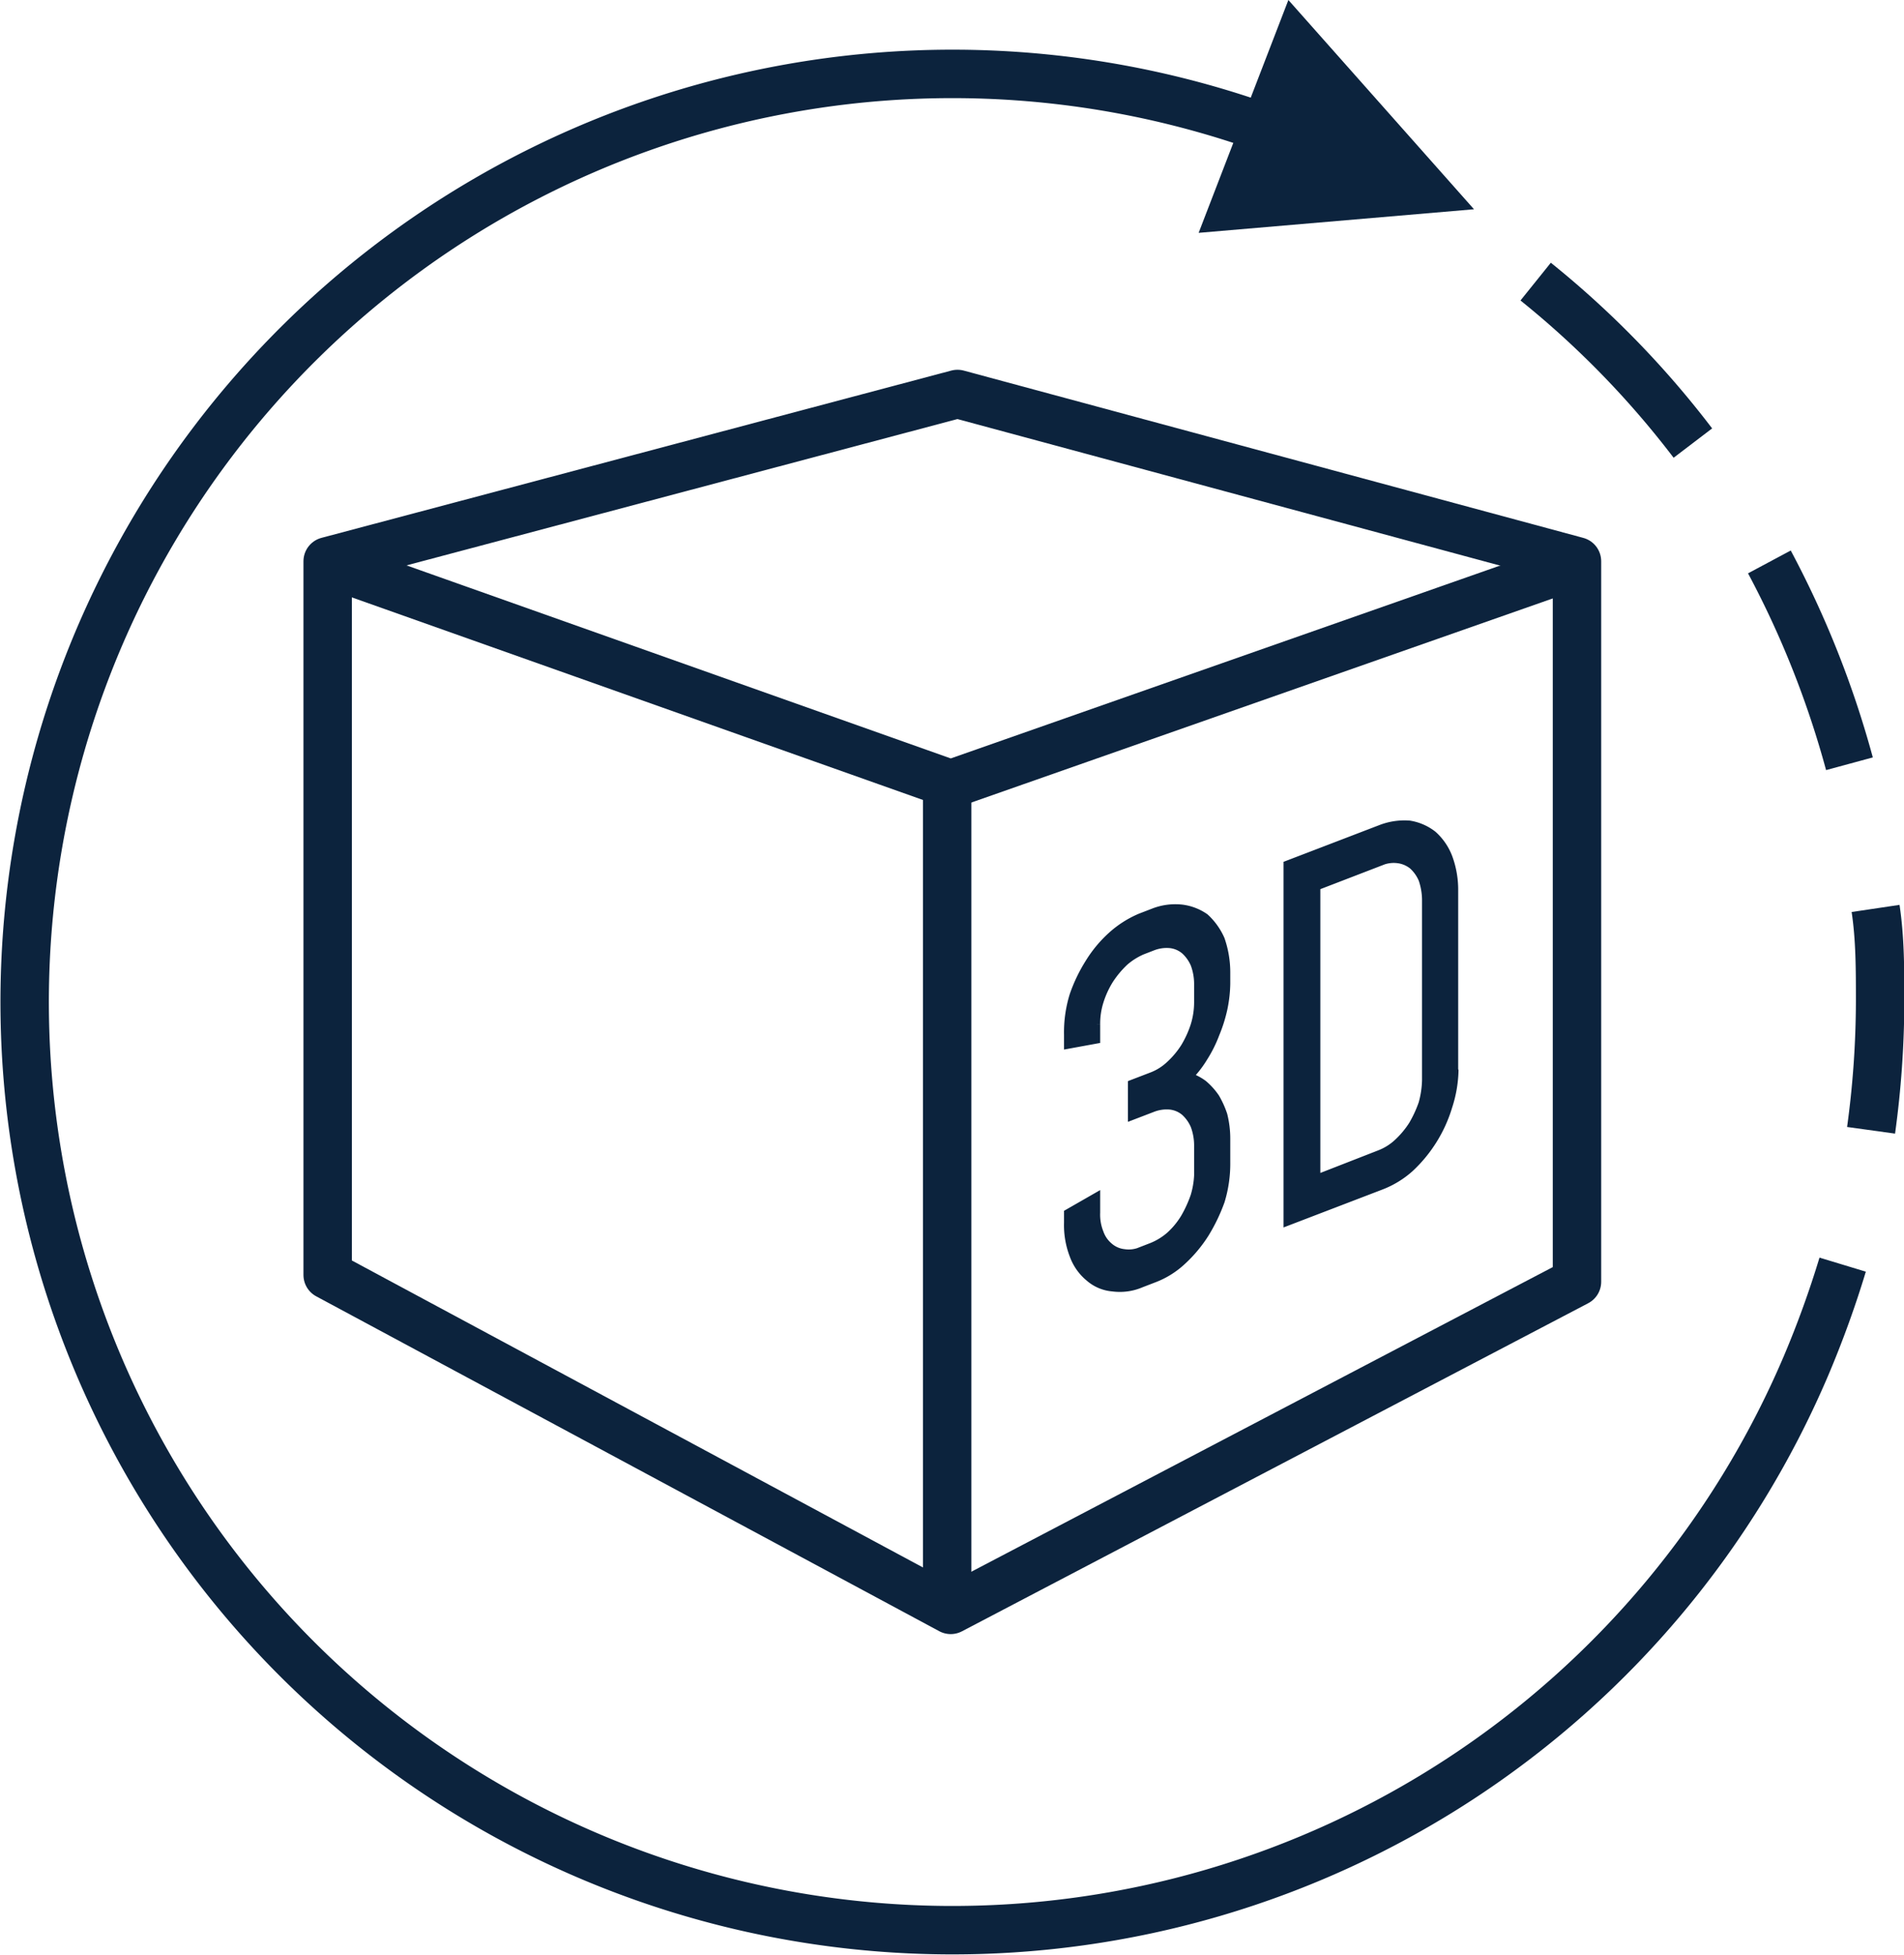
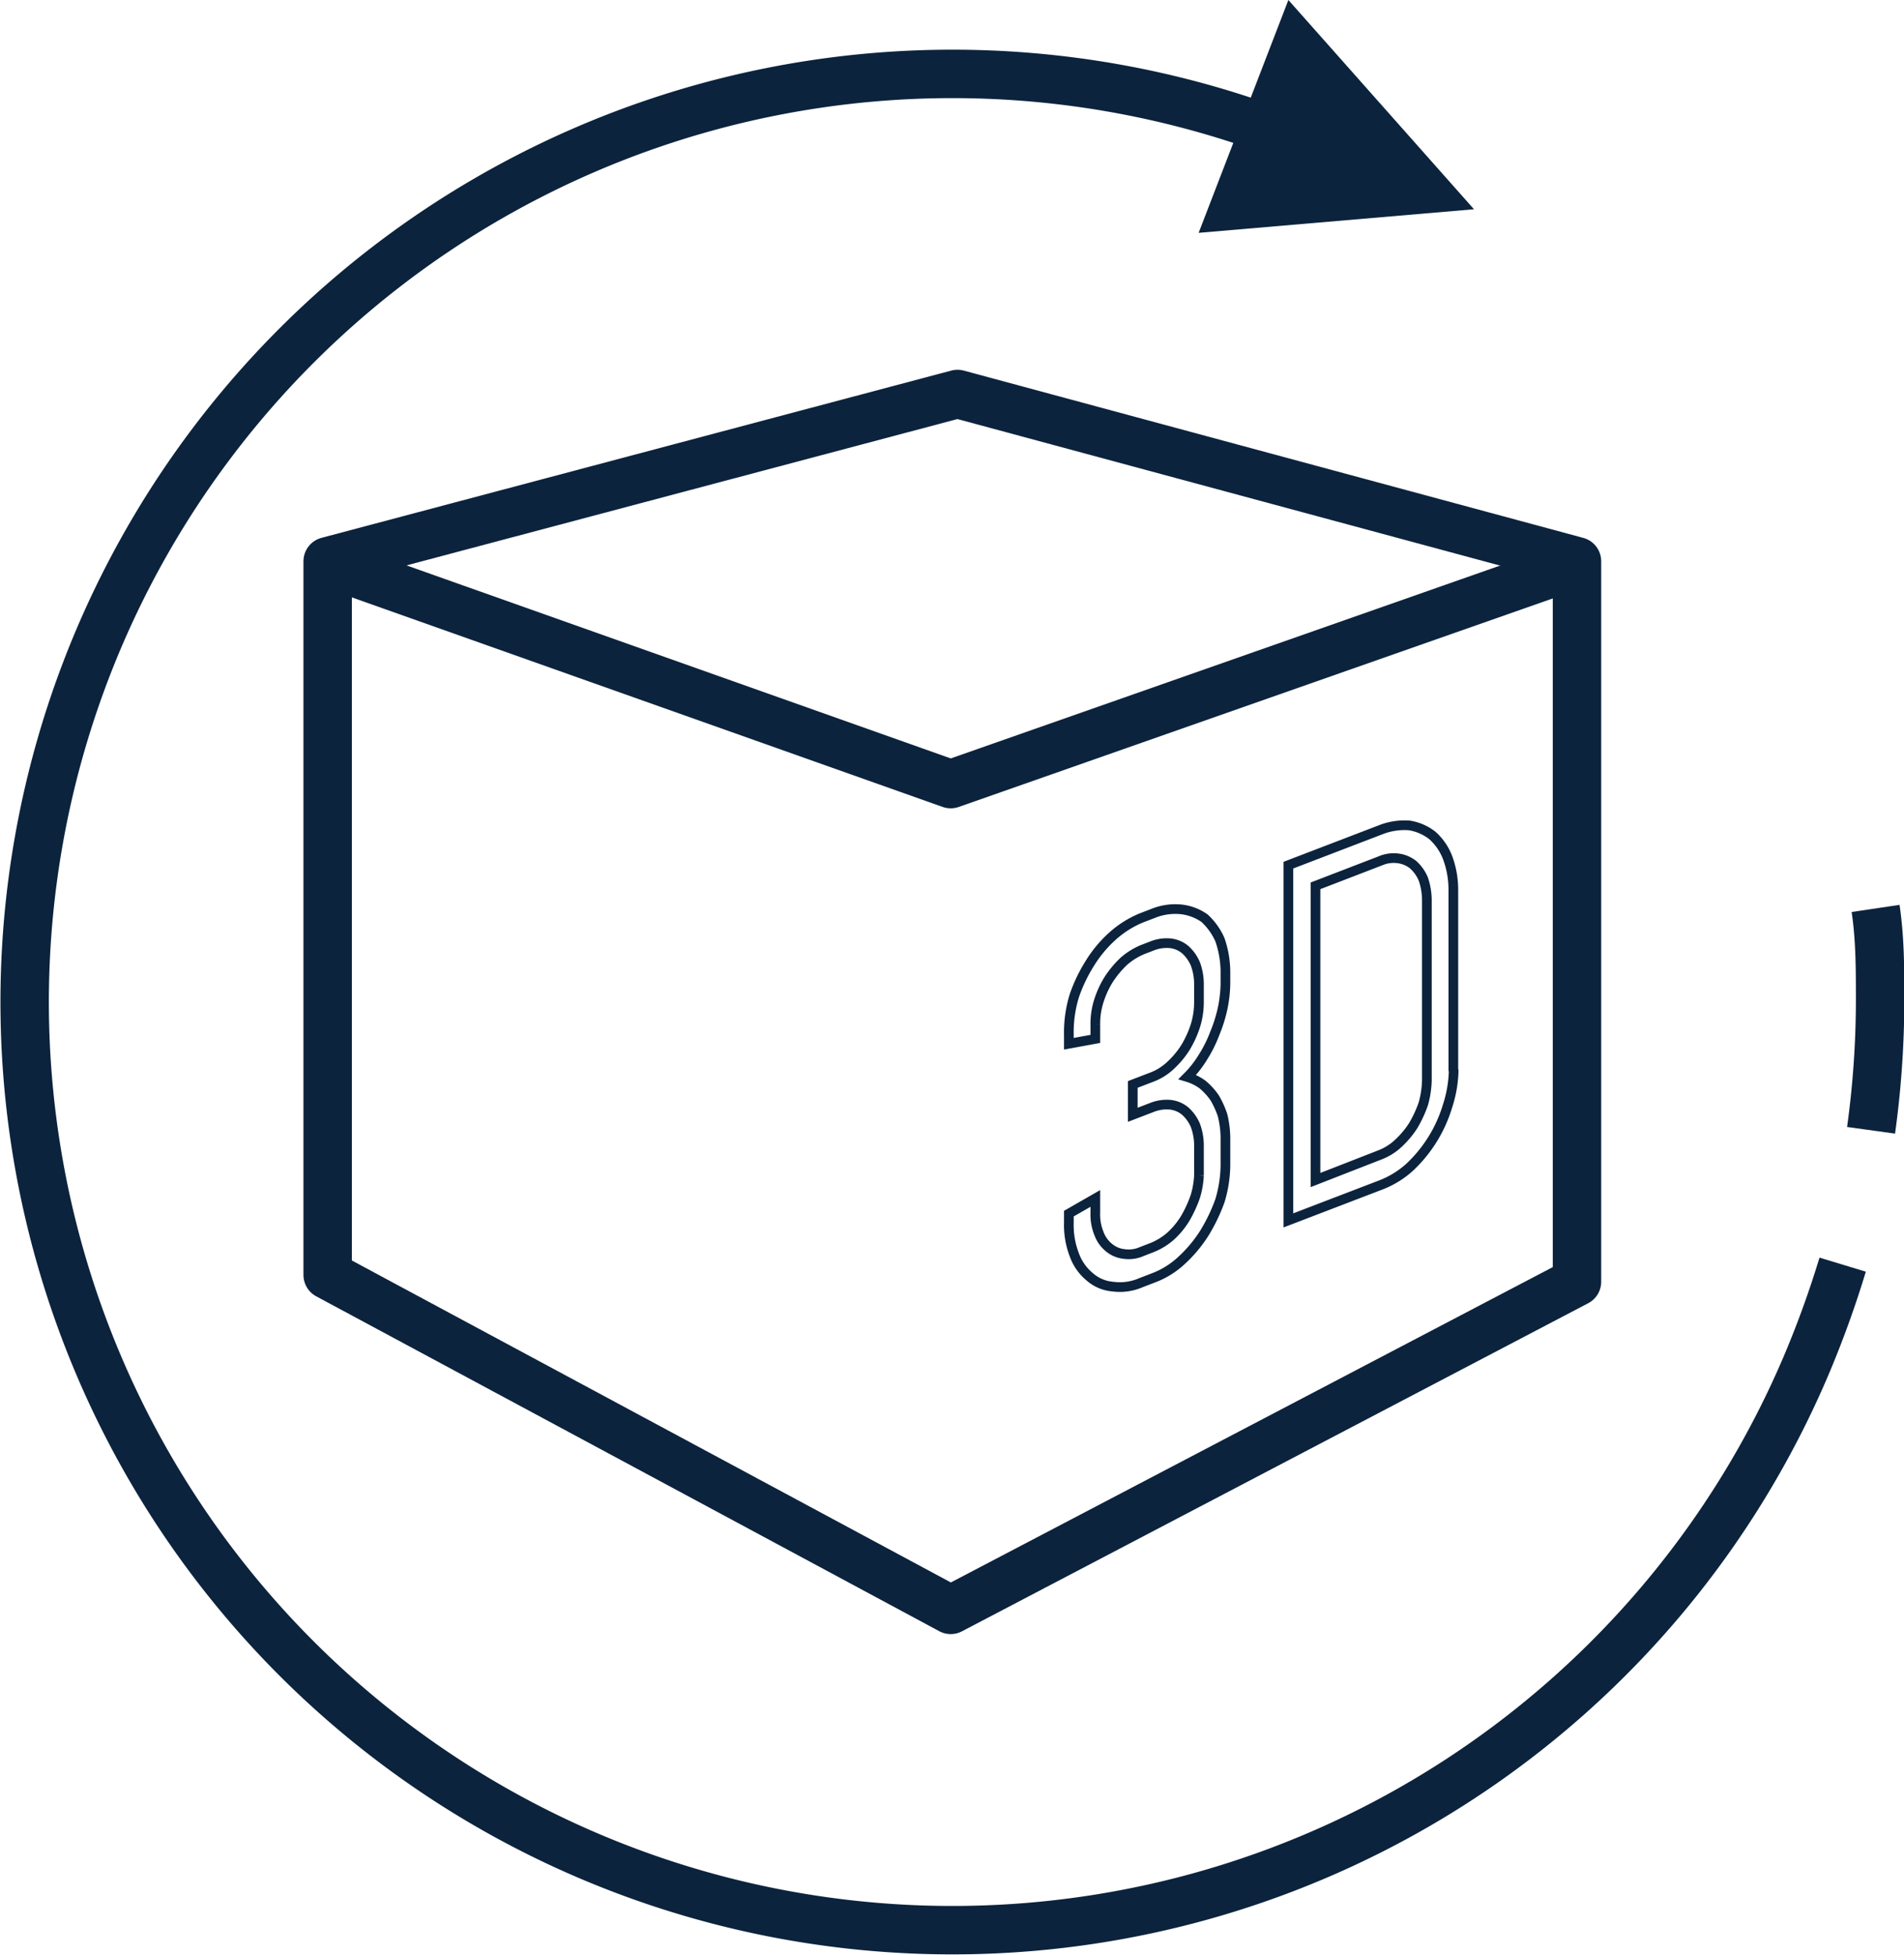
<svg xmlns="http://www.w3.org/2000/svg" id="Ebene_1" data-name="Ebene 1" viewBox="0 0 58.98 60.53">
  <defs>
    <style>.cls-1,.cls-2,.cls-3,.cls-5{fill:none;stroke:#0c233d;}.cls-1,.cls-2,.cls-3{stroke-width:1.5px;}.cls-2,.cls-3{stroke-linecap:round;}.cls-2{stroke-linejoin:round;}.cls-4{fill:#0c233d;}.cls-5{stroke-width:0.3px;}</style>
  </defs>
  <g id="Ebene_2" data-name="Ebene 2">
    <g id="Ebene_2-2" data-name="Ebene 2-2">
      <path class="cls-1" d="M69.25,32.42a28.74,28.74,0,1,0,15.2,37.7A31.2,31.2,0,0,0,85.58,67" transform="translate(-28.5 -27.84)" />
      <polygon class="cls-2" points="29.66 12.2 10.15 17.38 10.15 39.48 29.45 49.85 48.85 39.69 48.85 17.38 29.66 12.2" />
      <polyline class="cls-2" points="10.3 17.49 29.45 24.28 48.8 17.49" />
-       <line class="cls-3" x1="29.34" y1="24.67" x2="29.34" y2="49.75" />
-       <path class="cls-1" d="M80.94,41.56a28.82,28.82,0,0,0-4.87-5" transform="translate(-28.5 -27.84)" />
-       <path class="cls-1" d="M85.79,51.49a29.82,29.82,0,0,0-2.48-6.25" transform="translate(-28.5 -27.84)" />
      <path class="cls-1" d="M86.46,62.84a29.65,29.65,0,0,0,.28-4c0-1,0-1.93-.14-2.87" transform="translate(-28.5 -27.84)" />
      <polygon class="cls-4" points="45.66 6.48 39.91 0 37.13 7.21 45.66 6.48" />
-       <path class="cls-4" d="M72.7,61.29a2.93,2.93,0,0,1-.11.73,3.72,3.72,0,0,1-.31.67,2.85,2.85,0,0,1-.47.56,1.75,1.75,0,0,1-.56.35l-2,.78V55.27l2-.77a1.05,1.05,0,0,1,.56-.08.94.94,0,0,1,.47.2,1.25,1.25,0,0,1,.31.44,2.05,2.05,0,0,1,.11.64Zm.82-.32V55.39a2.85,2.85,0,0,0-.18-1,1.77,1.77,0,0,0-.47-.68,1.56,1.56,0,0,0-.71-.31,2,2,0,0,0-.88.13l-2.87,1.1v11l2.87-1.1a2.86,2.86,0,0,0,.88-.54,4.28,4.28,0,0,0,1.18-1.9A3.81,3.81,0,0,0,73.53,61m-7.07,2.87v-.75a3,3,0,0,0-.09-.72,2.79,2.79,0,0,0-.24-.53,2.05,2.05,0,0,0-.37-.41,1.54,1.54,0,0,0-.48-.24,3.23,3.23,0,0,0,.48-.61,3.94,3.94,0,0,0,.37-.74,4.5,4.5,0,0,0,.24-.76,4,4,0,0,0,.09-.78v-.36a3.09,3.09,0,0,0-.17-1,2,2,0,0,0-.48-.67A1.56,1.56,0,0,0,65.1,56a1.83,1.83,0,0,0-.87.12l-.39.15a3.13,3.13,0,0,0-.87.55,3.82,3.82,0,0,0-.71.85,4.84,4.84,0,0,0-.48,1,3.85,3.85,0,0,0-.17,1.21v.28l.82-.15v-.45a2.06,2.06,0,0,1,.11-.73,2.9,2.9,0,0,1,.31-.67,3.1,3.1,0,0,1,.47-.56,2.12,2.12,0,0,1,.56-.35l.31-.12a1.22,1.22,0,0,1,.57-.08.87.87,0,0,1,.46.2,1.25,1.25,0,0,1,.31.44,1.8,1.8,0,0,1,.11.64v.55a2.46,2.46,0,0,1-.11.72,3.22,3.22,0,0,1-.31.68,2.74,2.74,0,0,1-.46.55,1.72,1.72,0,0,1-.57.36l-.6.23v.94l.6-.23a1.22,1.22,0,0,1,.57-.08.87.87,0,0,1,.46.2,1.25,1.25,0,0,1,.31.44,1.8,1.8,0,0,1,.11.64v.91a2.68,2.68,0,0,1-.11.64,3.82,3.82,0,0,1-.31.68,2.5,2.5,0,0,1-.46.56,2,2,0,0,1-.57.35l-.31.12a1,1,0,0,1-.56.08.87.87,0,0,1-.47-.2,1,1,0,0,1-.31-.44,1.54,1.54,0,0,1-.11-.64v-.44l-.82.47v.28a2.57,2.57,0,0,0,.17,1,1.57,1.57,0,0,0,.48.68,1.23,1.23,0,0,0,.71.3,1.64,1.64,0,0,0,.87-.12l.39-.15a2.64,2.64,0,0,0,.87-.54,4.17,4.17,0,0,0,.71-.85,5.43,5.43,0,0,0,.48-1,3.93,3.93,0,0,0,.17-1.14" transform="translate(-28.5 -27.84)" />
      <path class="cls-5" d="M72.7,61.29a2.93,2.93,0,0,1-.11.73,3.72,3.72,0,0,1-.31.67,2.85,2.85,0,0,1-.47.56,1.75,1.75,0,0,1-.56.35l-2,.78V55.27l2-.77a1.05,1.05,0,0,1,.56-.08.94.94,0,0,1,.47.2,1.25,1.25,0,0,1,.31.44,2.05,2.05,0,0,1,.11.64Zm.82-.32V55.39a2.85,2.85,0,0,0-.18-1,1.77,1.77,0,0,0-.47-.68,1.56,1.56,0,0,0-.71-.31,2,2,0,0,0-.88.13l-2.87,1.1v11l2.87-1.1a2.86,2.86,0,0,0,.88-.54,4.28,4.28,0,0,0,1.18-1.9A3.81,3.81,0,0,0,73.53,61Zm-7.06,2.87v-.75a3,3,0,0,0-.09-.72,2.79,2.79,0,0,0-.24-.53,2.05,2.05,0,0,0-.37-.41,1.54,1.54,0,0,0-.48-.24,3.23,3.23,0,0,0,.48-.61,3.94,3.94,0,0,0,.37-.74,4.5,4.5,0,0,0,.24-.76,4,4,0,0,0,.09-.78v-.36a3.09,3.09,0,0,0-.17-1,2,2,0,0,0-.48-.67A1.56,1.56,0,0,0,65.1,56a1.83,1.83,0,0,0-.87.12l-.39.15a3.13,3.13,0,0,0-.87.55,3.82,3.82,0,0,0-.71.85,4.84,4.84,0,0,0-.48,1,3.85,3.85,0,0,0-.17,1.21v.28l.82-.15v-.45a2.31,2.31,0,0,1,.11-.73,2.9,2.9,0,0,1,.31-.67,3.1,3.1,0,0,1,.47-.56,2.12,2.12,0,0,1,.56-.35l.31-.12a1.22,1.22,0,0,1,.57-.08.87.87,0,0,1,.46.2,1.25,1.25,0,0,1,.31.44,1.8,1.8,0,0,1,.11.64v.55a2.46,2.46,0,0,1-.11.72,3.22,3.22,0,0,1-.31.68,2.74,2.74,0,0,1-.46.55,1.72,1.72,0,0,1-.57.36l-.6.23v.94l.6-.23a1.22,1.22,0,0,1,.57-.08.87.87,0,0,1,.46.2,1.25,1.25,0,0,1,.31.44,1.8,1.8,0,0,1,.11.64v.91a2.68,2.68,0,0,1-.11.64,3.82,3.82,0,0,1-.31.68,2.5,2.5,0,0,1-.46.56,2,2,0,0,1-.57.35l-.31.12a1,1,0,0,1-.56.08.87.87,0,0,1-.47-.2,1,1,0,0,1-.31-.44,1.54,1.54,0,0,1-.11-.64v-.44l-.82.47v.28a2.57,2.57,0,0,0,.17,1,1.57,1.57,0,0,0,.48.68,1.23,1.23,0,0,0,.71.3,1.64,1.64,0,0,0,.87-.12l.39-.15a2.64,2.64,0,0,0,.87-.54,4.17,4.17,0,0,0,.71-.85,5.43,5.43,0,0,0,.48-1A3.93,3.93,0,0,0,66.46,63.84Z" transform="translate(-28.5 -27.84)" />
    </g>
  </g>
</svg>